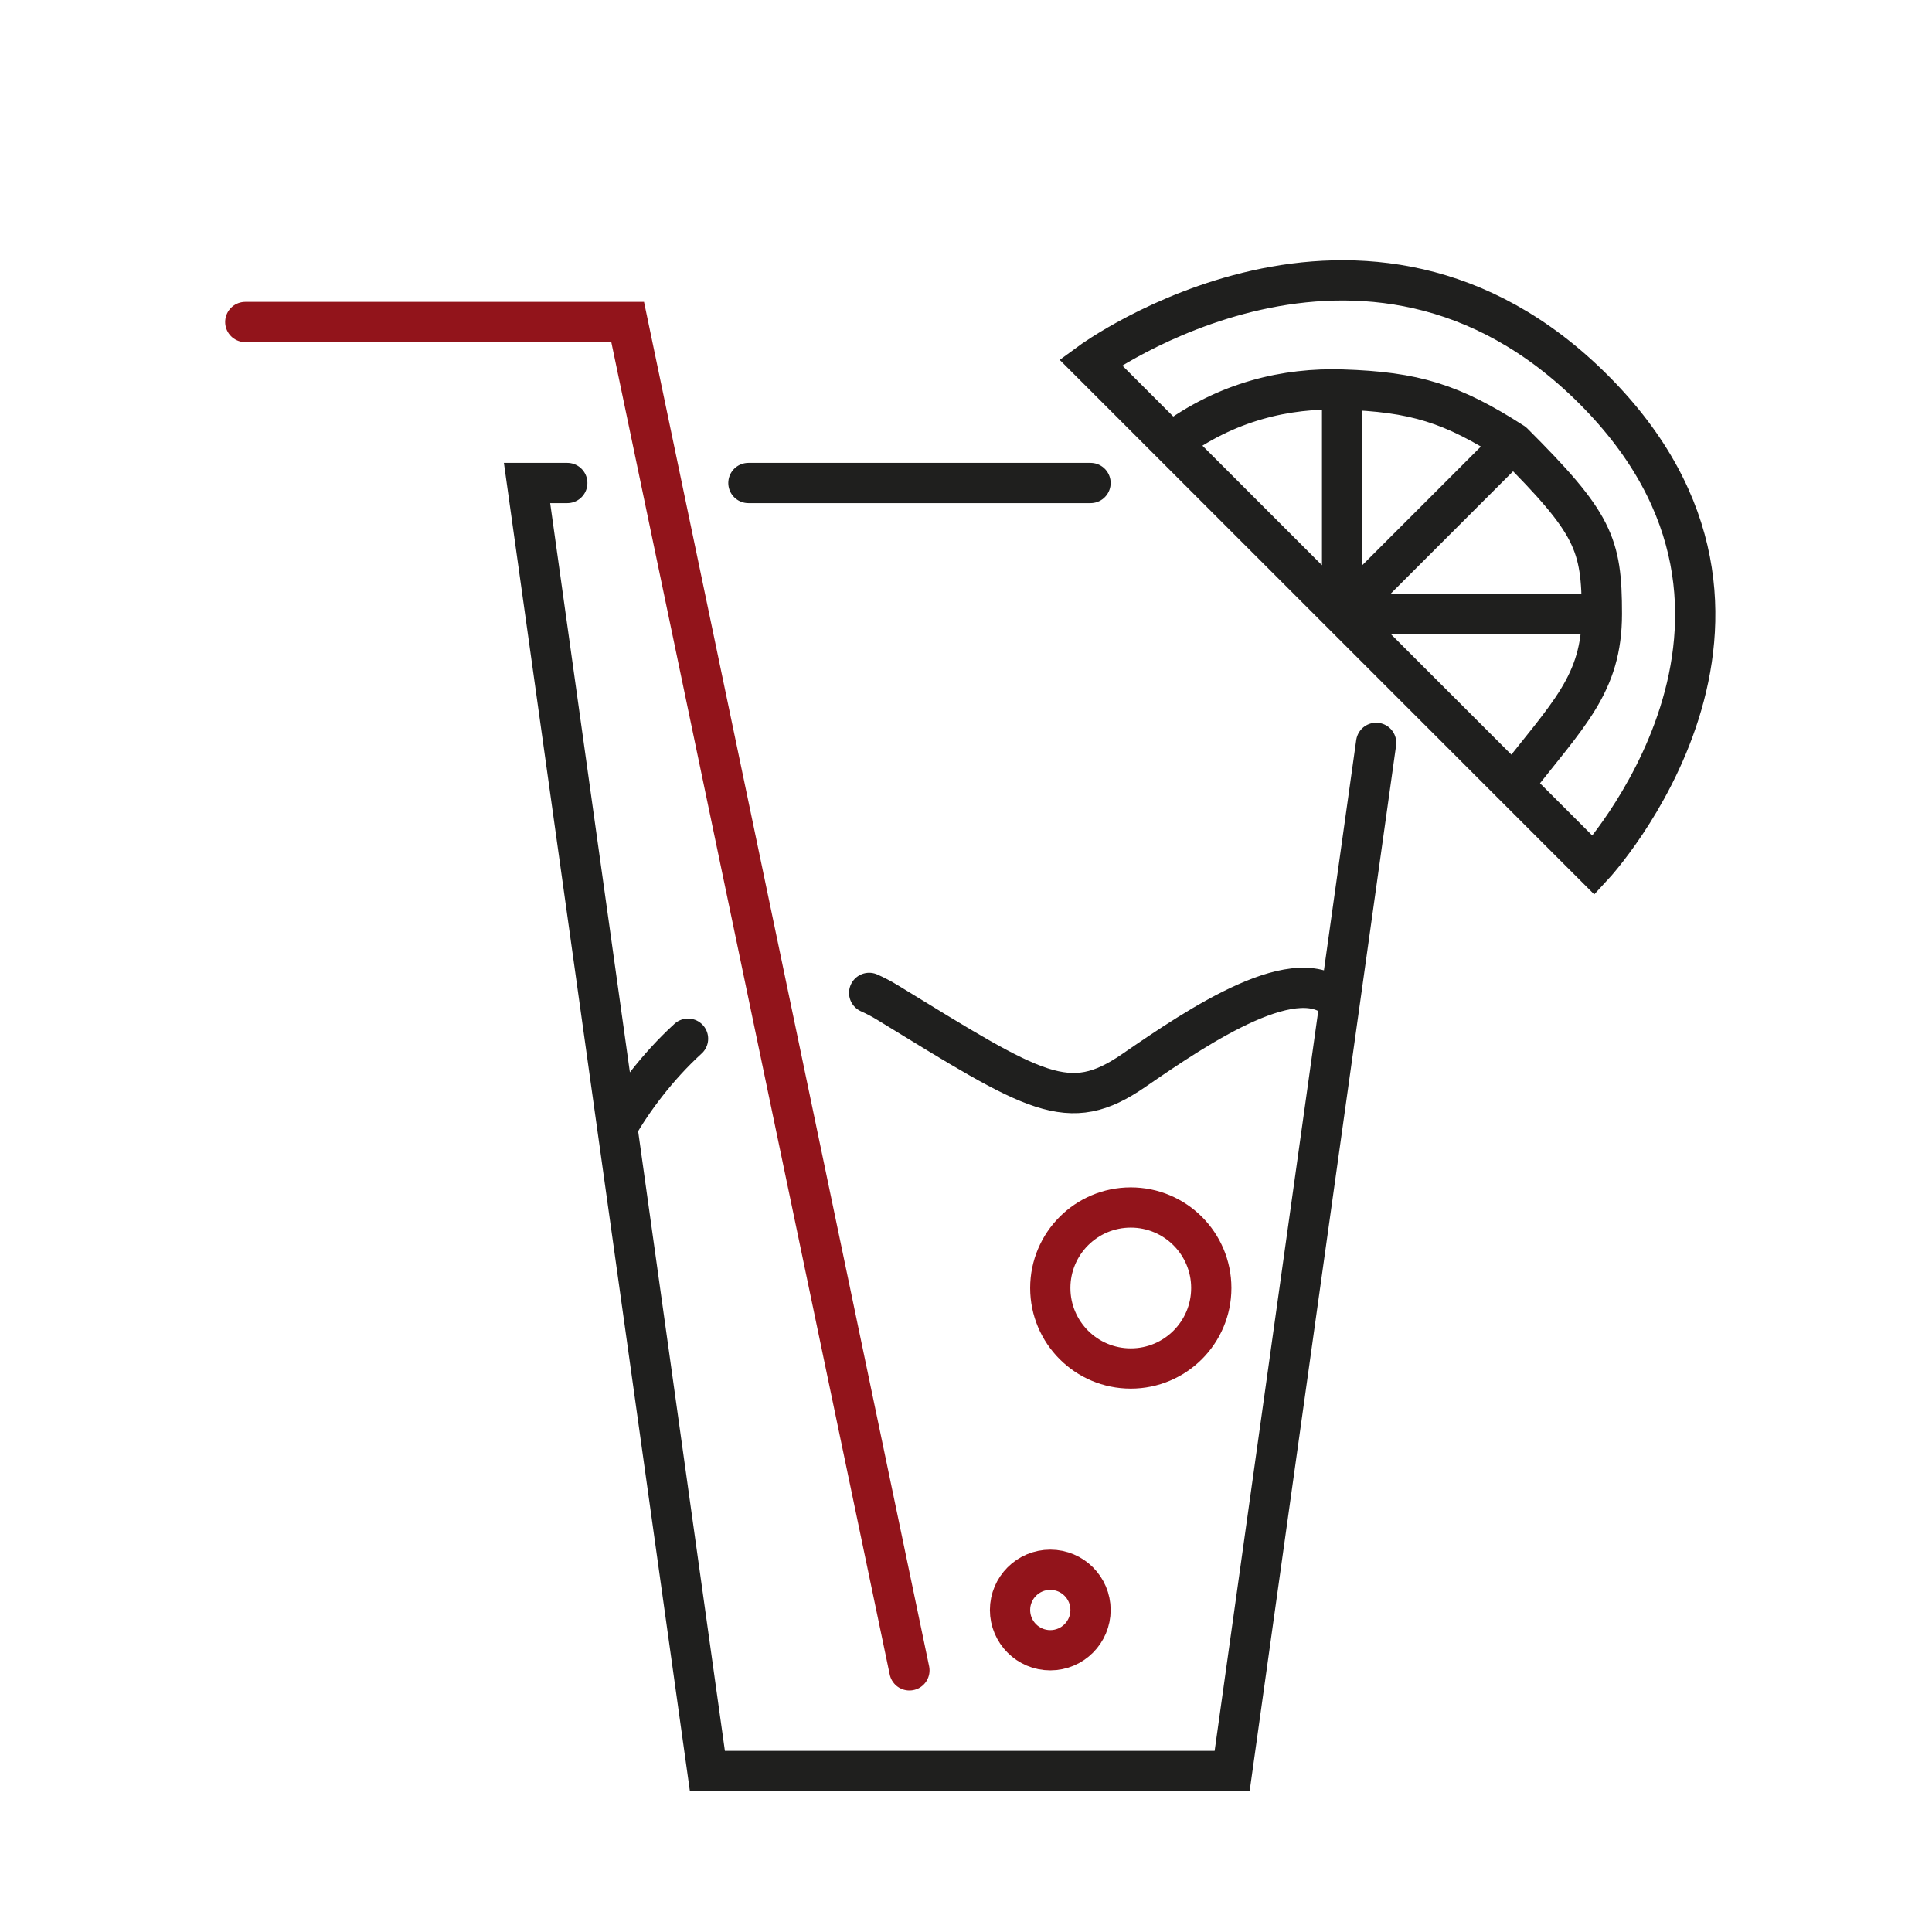
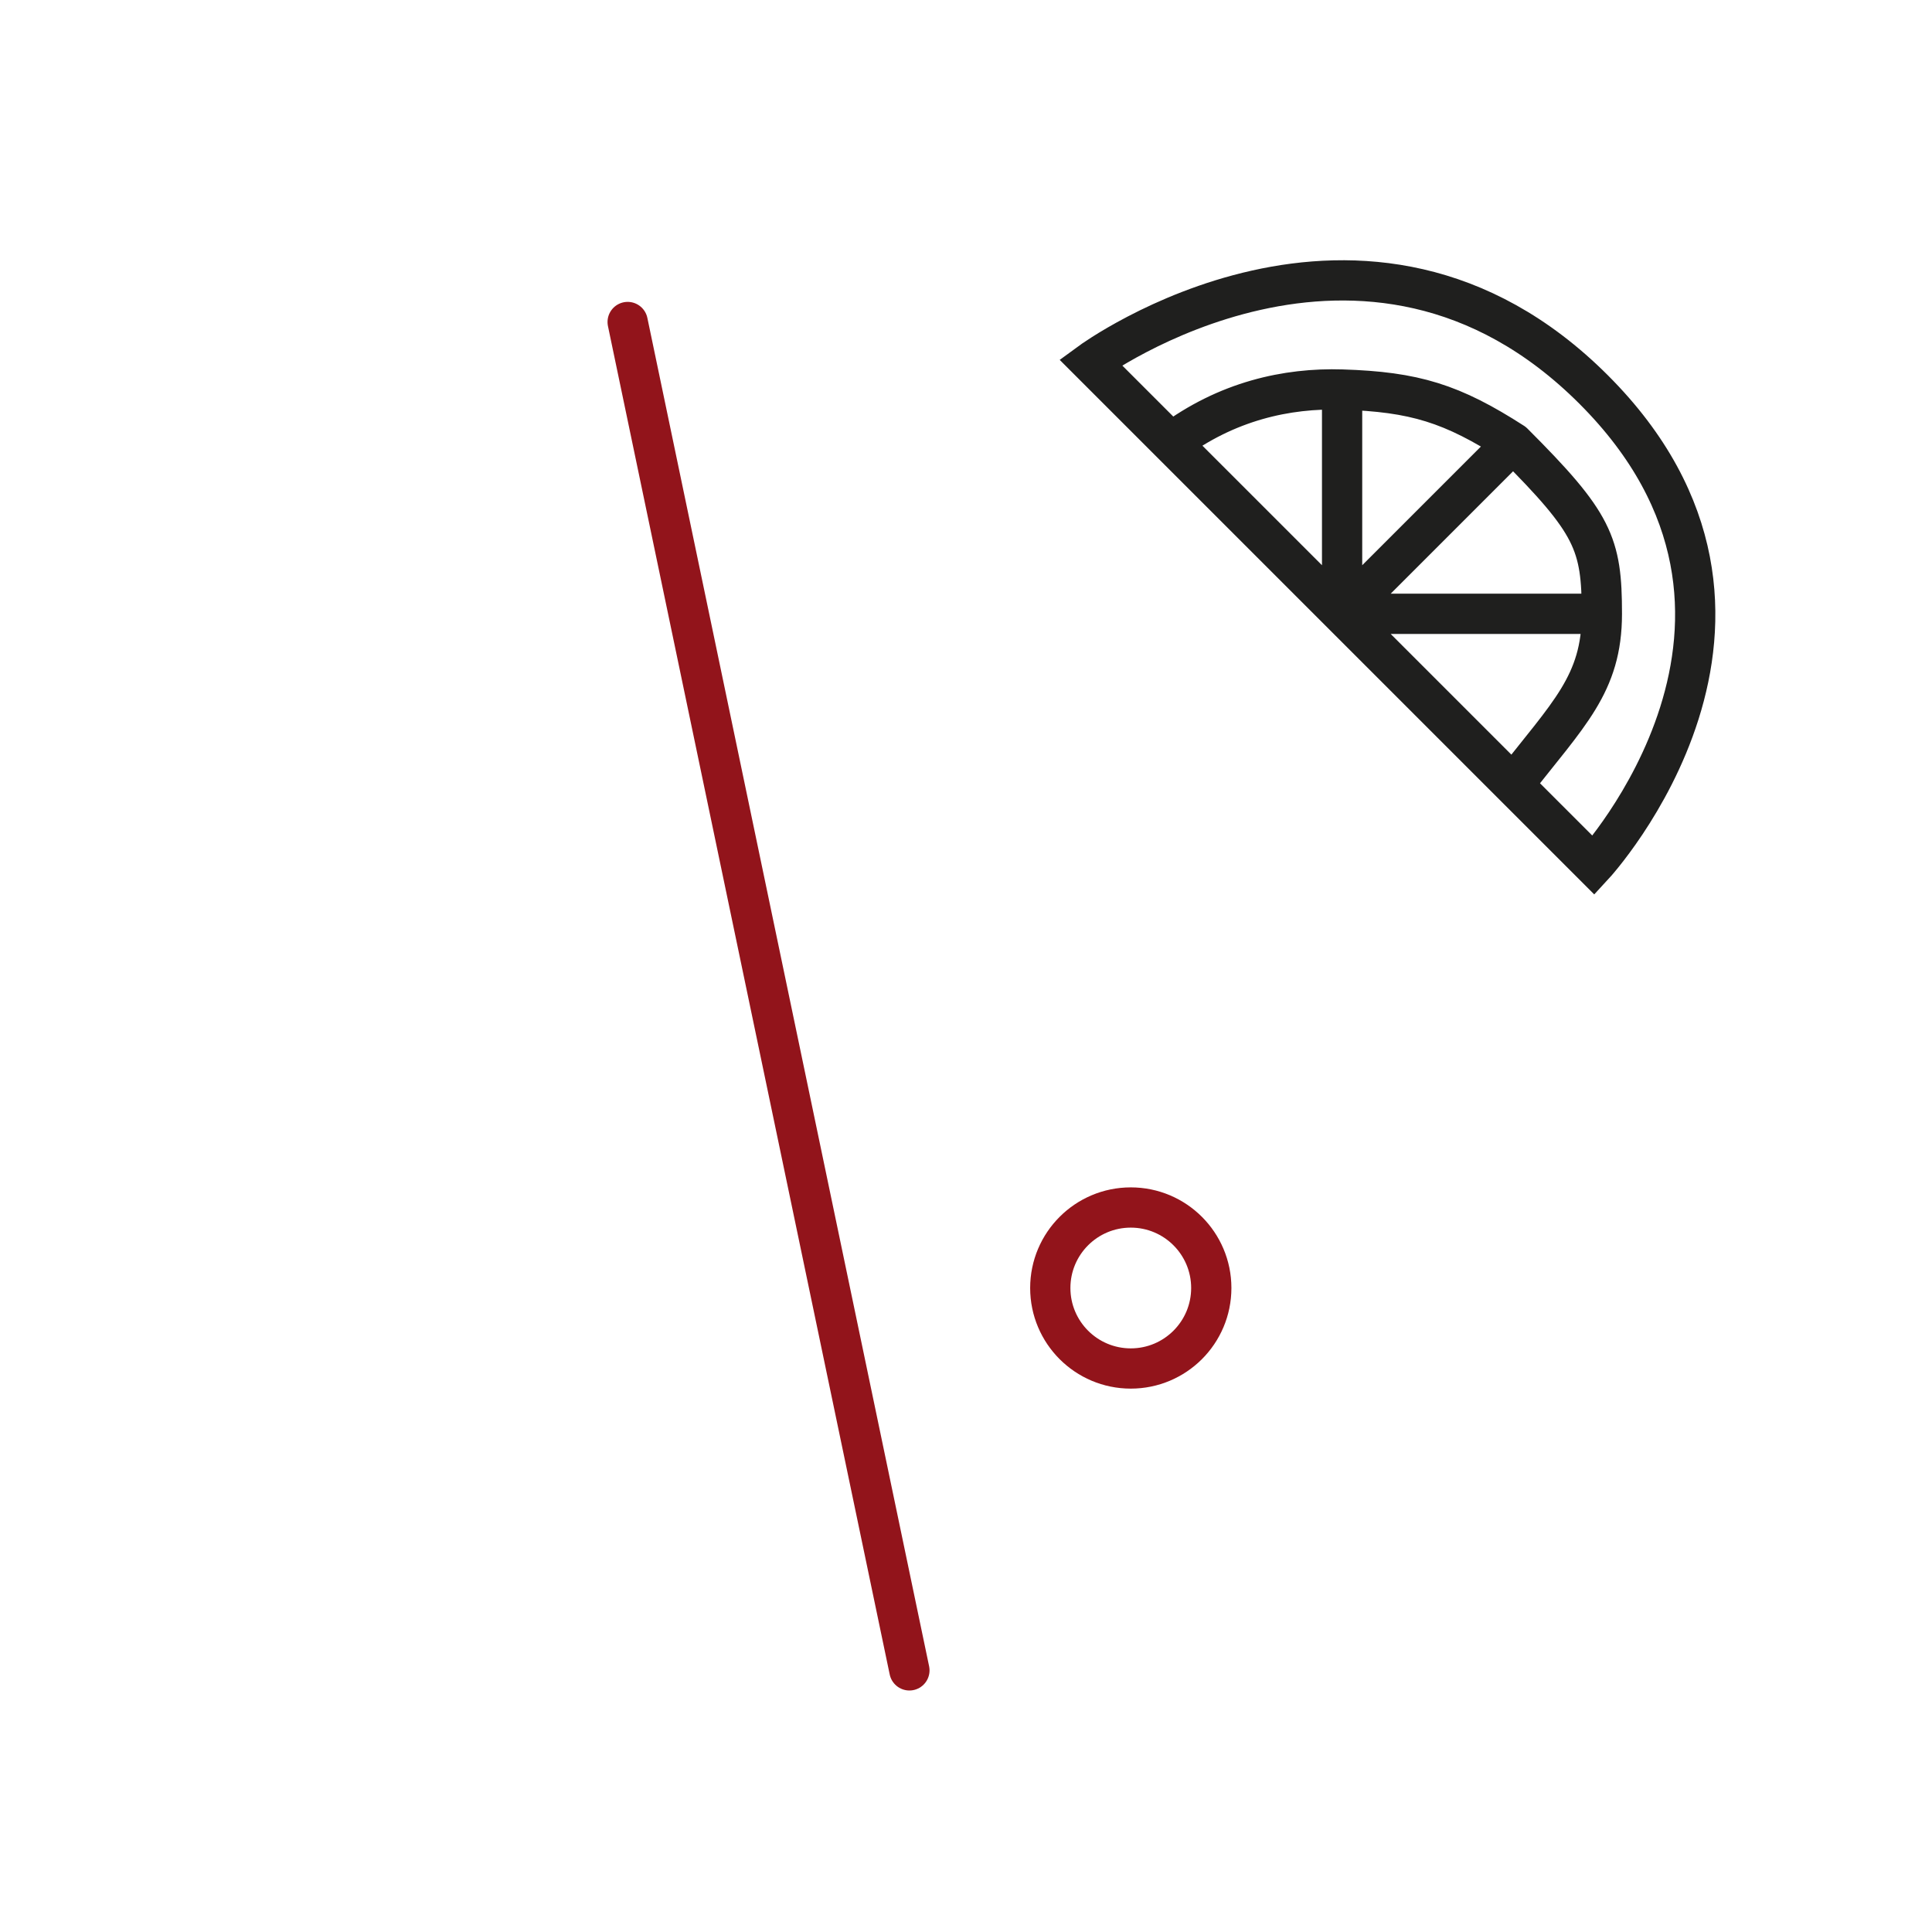
<svg xmlns="http://www.w3.org/2000/svg" width="48" height="48" viewBox="0 0 48 48" fill="none">
-   <path d="M15.335 28L13.094 12H14.094M15.335 28L17.575 44H24.094H30.612L33.285 24.912M15.335 28C15.71 27.345 16.323 26.51 17.094 25.806M33.285 24.912C32.292 23.79 29.797 25.474 28.168 26.596C26.538 27.719 25.723 27.158 22.057 24.912C21.902 24.817 21.747 24.736 21.594 24.668M33.285 24.912L34.19 18.456M18.594 12H24.094H27.094" stroke="#1F1F1E" stroke-linecap="round" />
-   <path d="M22.594 41.5L15.594 8H6.094" stroke="#92141B" stroke-linecap="round" />
+   <path d="M22.594 41.5L15.594 8" stroke="#92141B" stroke-linecap="round" />
  <circle cx="28.094" cy="32" r="2" stroke="#92141B" />
-   <circle cx="26.094" cy="40" r="1" stroke="#92141B" />
  <path d="M33.344 15.25C33.344 15.25 35.934 12.66 37.594 11M33.344 15.25L29.094 11M33.344 15.25V9.678M33.344 15.25L37.594 19.5M33.344 15.25H39.798M37.594 11C36.075 10.023 35.148 9.735 33.344 9.678M37.594 11C39.594 13 39.798 13.5 39.798 15.25M29.094 11L27.094 9C27.094 9 33.915 4 39.594 9.678C45.272 15.357 39.594 21.5 39.594 21.5L37.594 19.5M29.094 11C30.477 9.963 31.971 9.635 33.344 9.678M37.594 19.5C38.963 17.739 39.798 17 39.798 15.25" stroke="#1F1F1E" stroke-linecap="round" />
</svg>